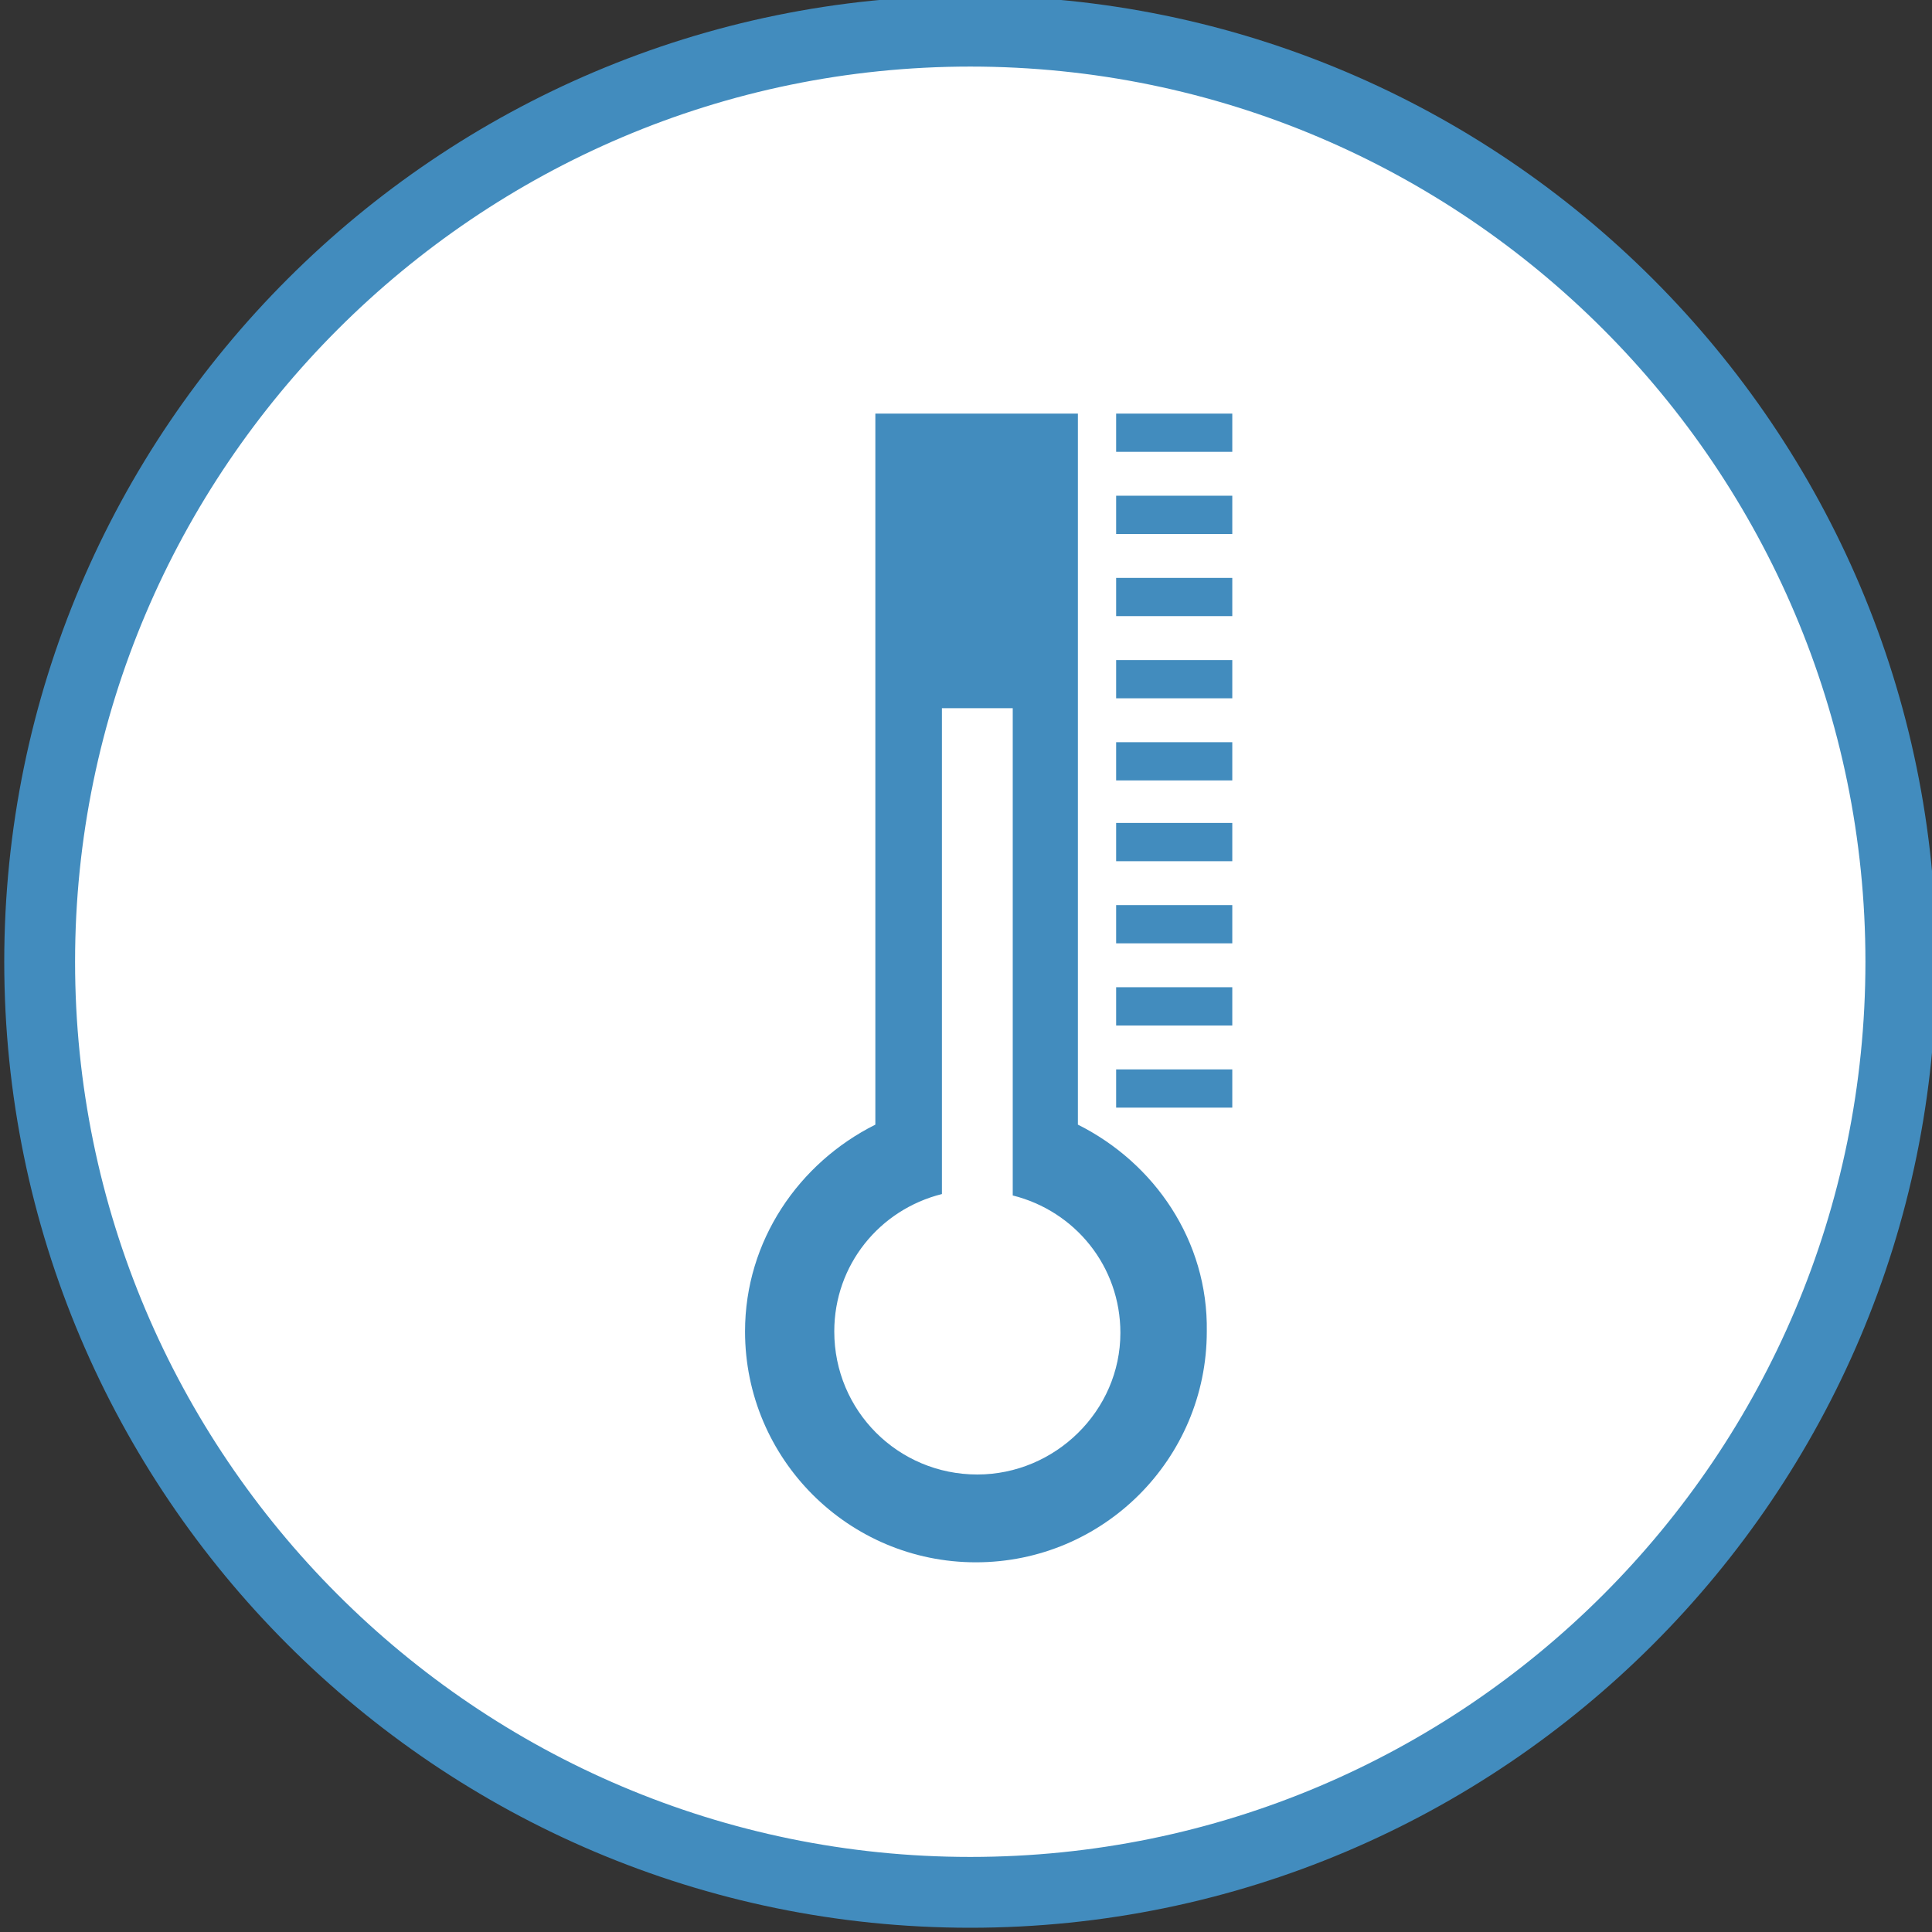
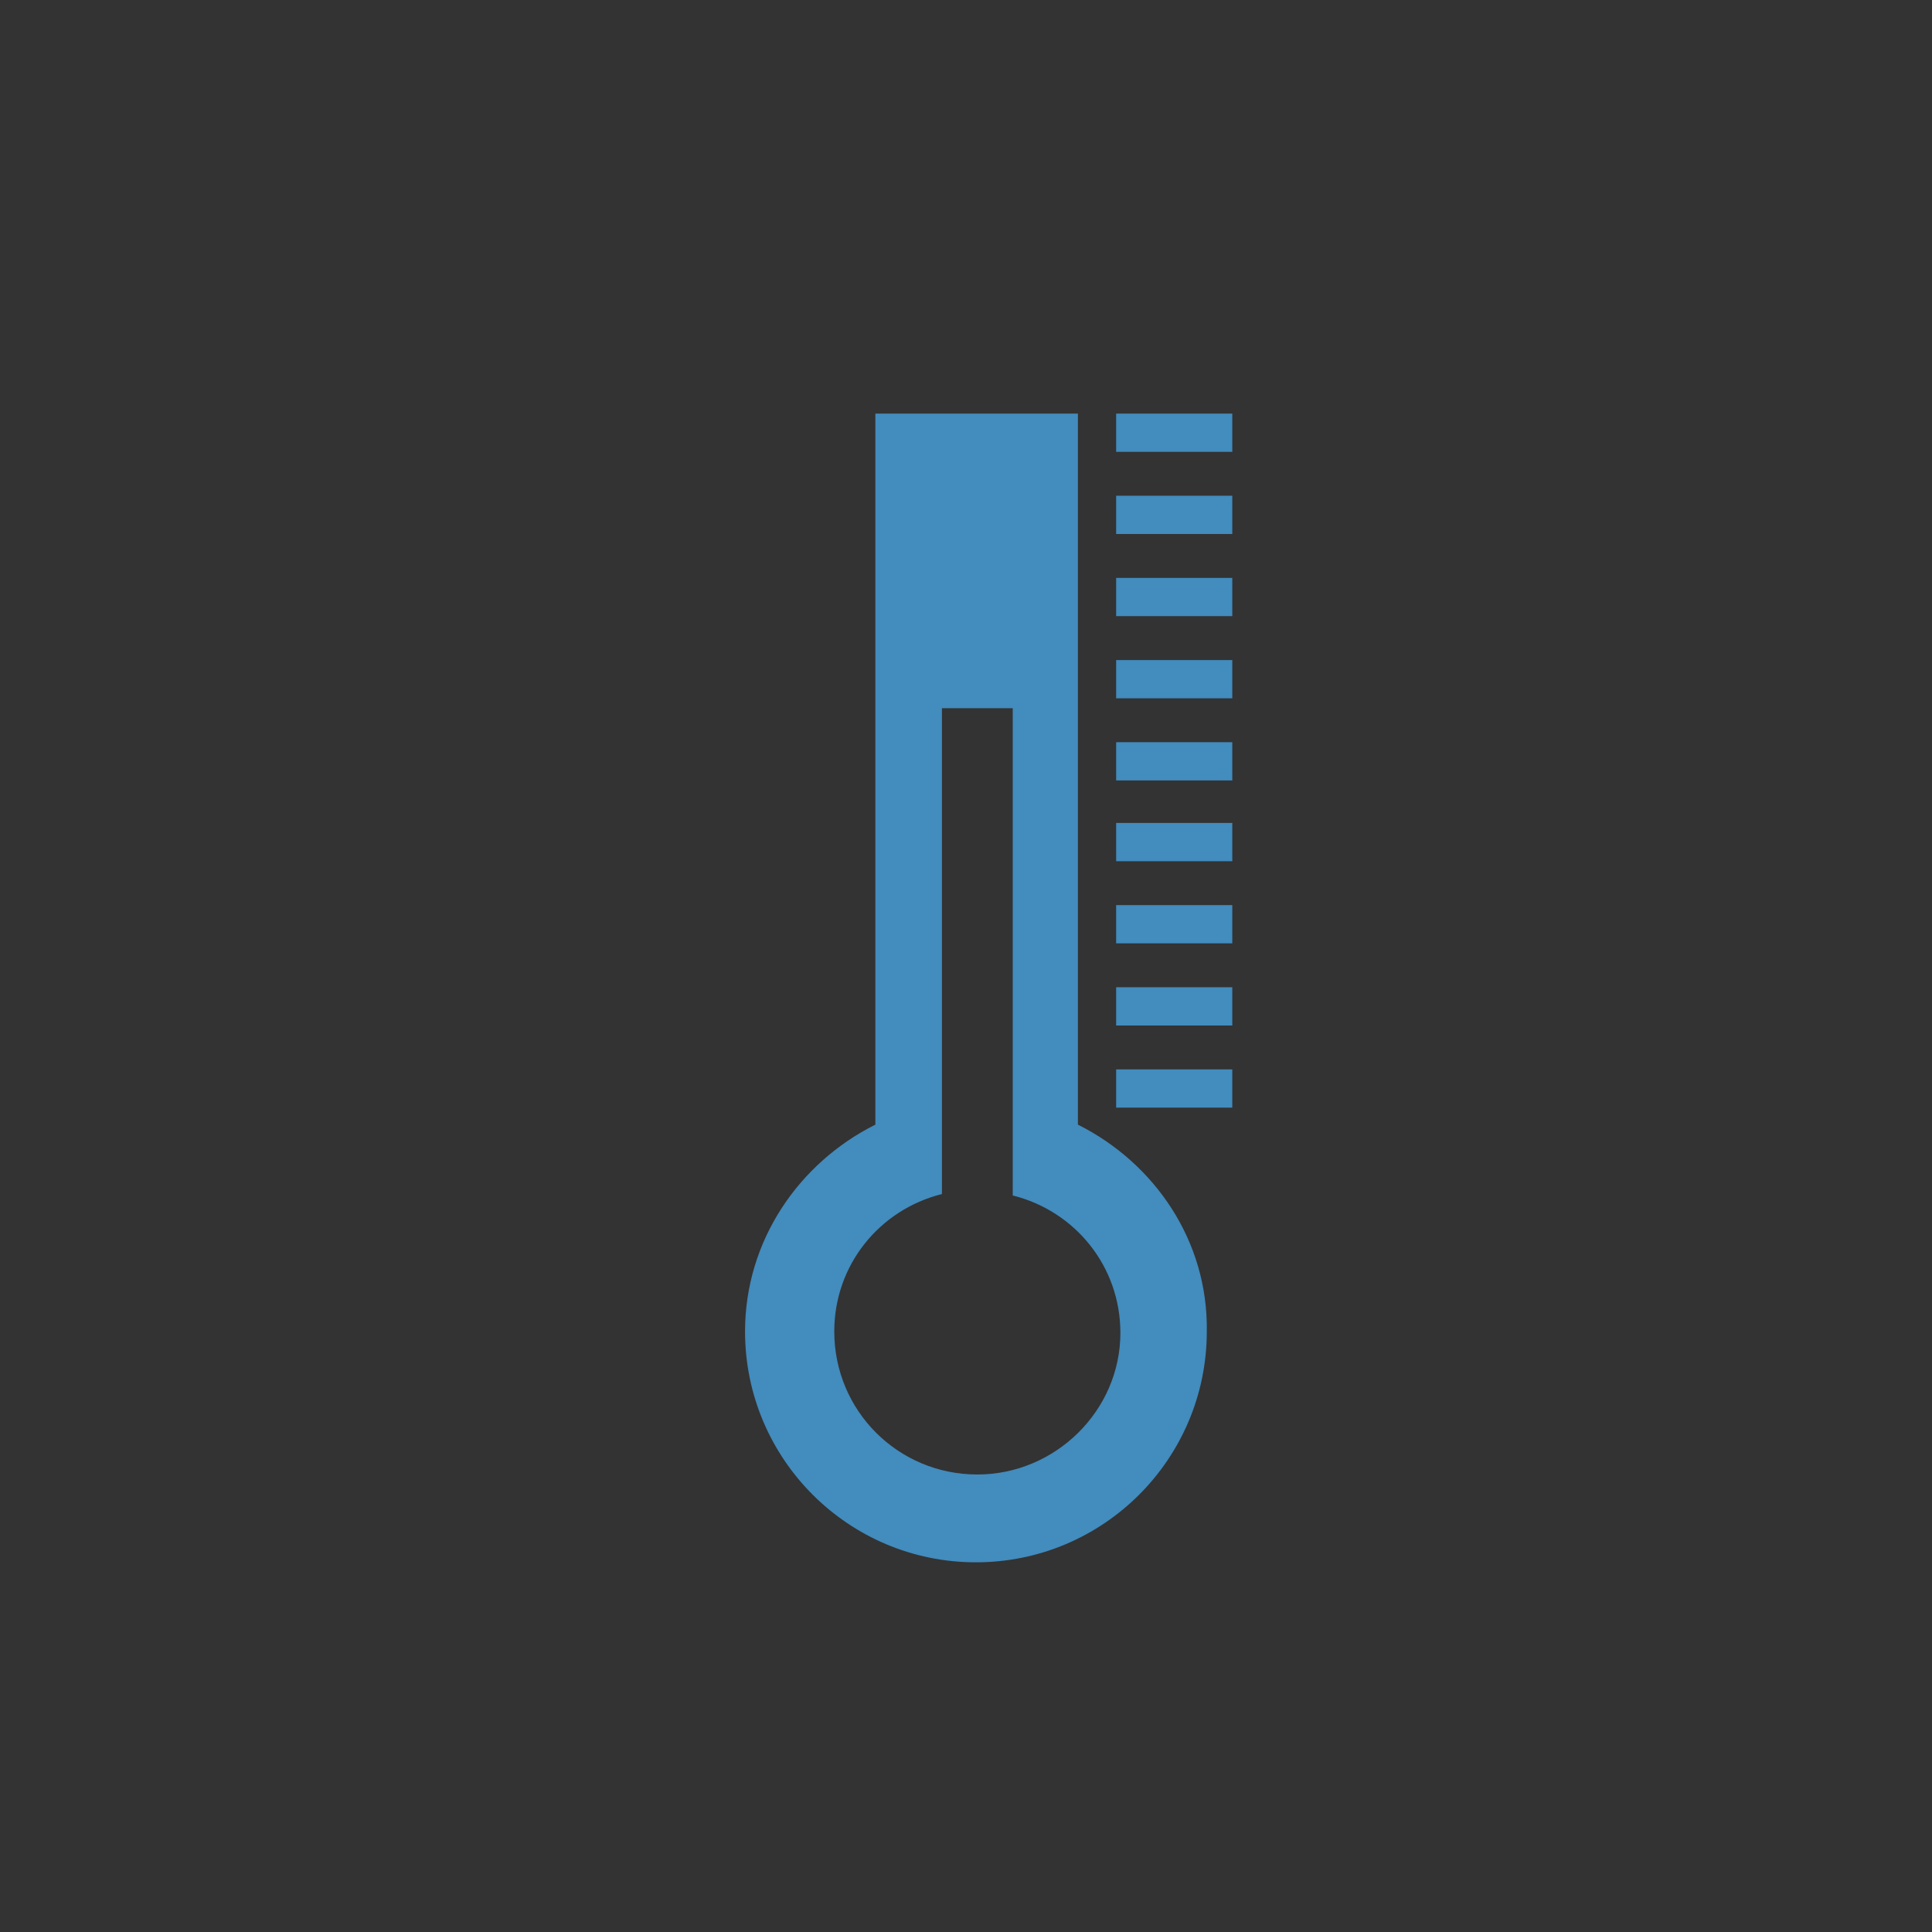
<svg xmlns="http://www.w3.org/2000/svg" version="1.1" id="Ebene_1" x="0px" y="0px" viewBox="0 0 136.4 136.4" style="enable-background:new 0 0 136.4 136.4;" xml:space="preserve">
  <rect x="0" y="0" width="136.4" height="136.4" fill="#333333" stroke="none" />
  <style type="text/css">
	.st0{fill:#FFFFFF;}
	.st1{fill:#FD1712;}
	.st2{fill:#F4CF1C;}
	.st3{fill:#38AD2D;}
	.st4{fill:#428CBE;}
	.st5{fill:#FC4F11;}
	.st6{fill:#6FC626;}
	.st7{fill:#2A2A8F;}
</style>
  <g>
-     <ellipse transform="matrix(0.188 -0.982 0.982 0.188 -11.092 122.419)" class="st0" cx="68.5" cy="67.9" rx="65.7" ry="65.7" />
-     <path class="st4" d="M68.5,136.1c-37.6,0-68.2-30.6-68.2-68.2S30.9-0.3,68.5-0.3s68.2,30.6,68.2,68.2S106.1,136.1,68.5,136.1z    M68.5,4.7C33.7,4.7,5.3,33.1,5.3,67.9c0,34.8,28.3,63.2,63.2,63.2s63.2-28.3,63.2-63.2C131.7,33.1,103.4,4.7,68.5,4.7z" />
-   </g>
+     </g>
  <path class="st4" d="M76.1,79.4V29.2H61.8v50.2c-5.4,2.7-9.2,8.2-9.2,14.6c0,9,7.3,16.3,16.3,16.3c9,0,16.3-7.3,16.3-16.3  C85.3,87.6,81.5,82.1,76.1,79.4 M69,104.1c-5.6,0-10.1-4.5-10.1-10.1c0-4.7,3.2-8.6,7.6-9.7V50h5v34.4c4.4,1.1,7.6,5,7.6,9.7  C79.1,99.6,74.5,104.1,69,104.1 M78.8,78.2h8.2v-2.7h-8.2V78.2z M78.8,72.4h8.2v-2.7h-8.2V72.4z M78.8,66.6h8.2v-2.7h-8.2V66.6z   M78.8,60.8h8.2v-2.7h-8.2V60.8z M78.8,55.1h8.2v-2.7h-8.2V55.1z M78.8,49.3h8.2v-2.7h-8.2V49.3z M78.8,43.5h8.2v-2.7h-8.2V43.5z   M78.8,37.7h8.2V35h-8.2V37.7z M78.8,31.9h8.2v-2.7h-8.2V31.9z" />
</svg>